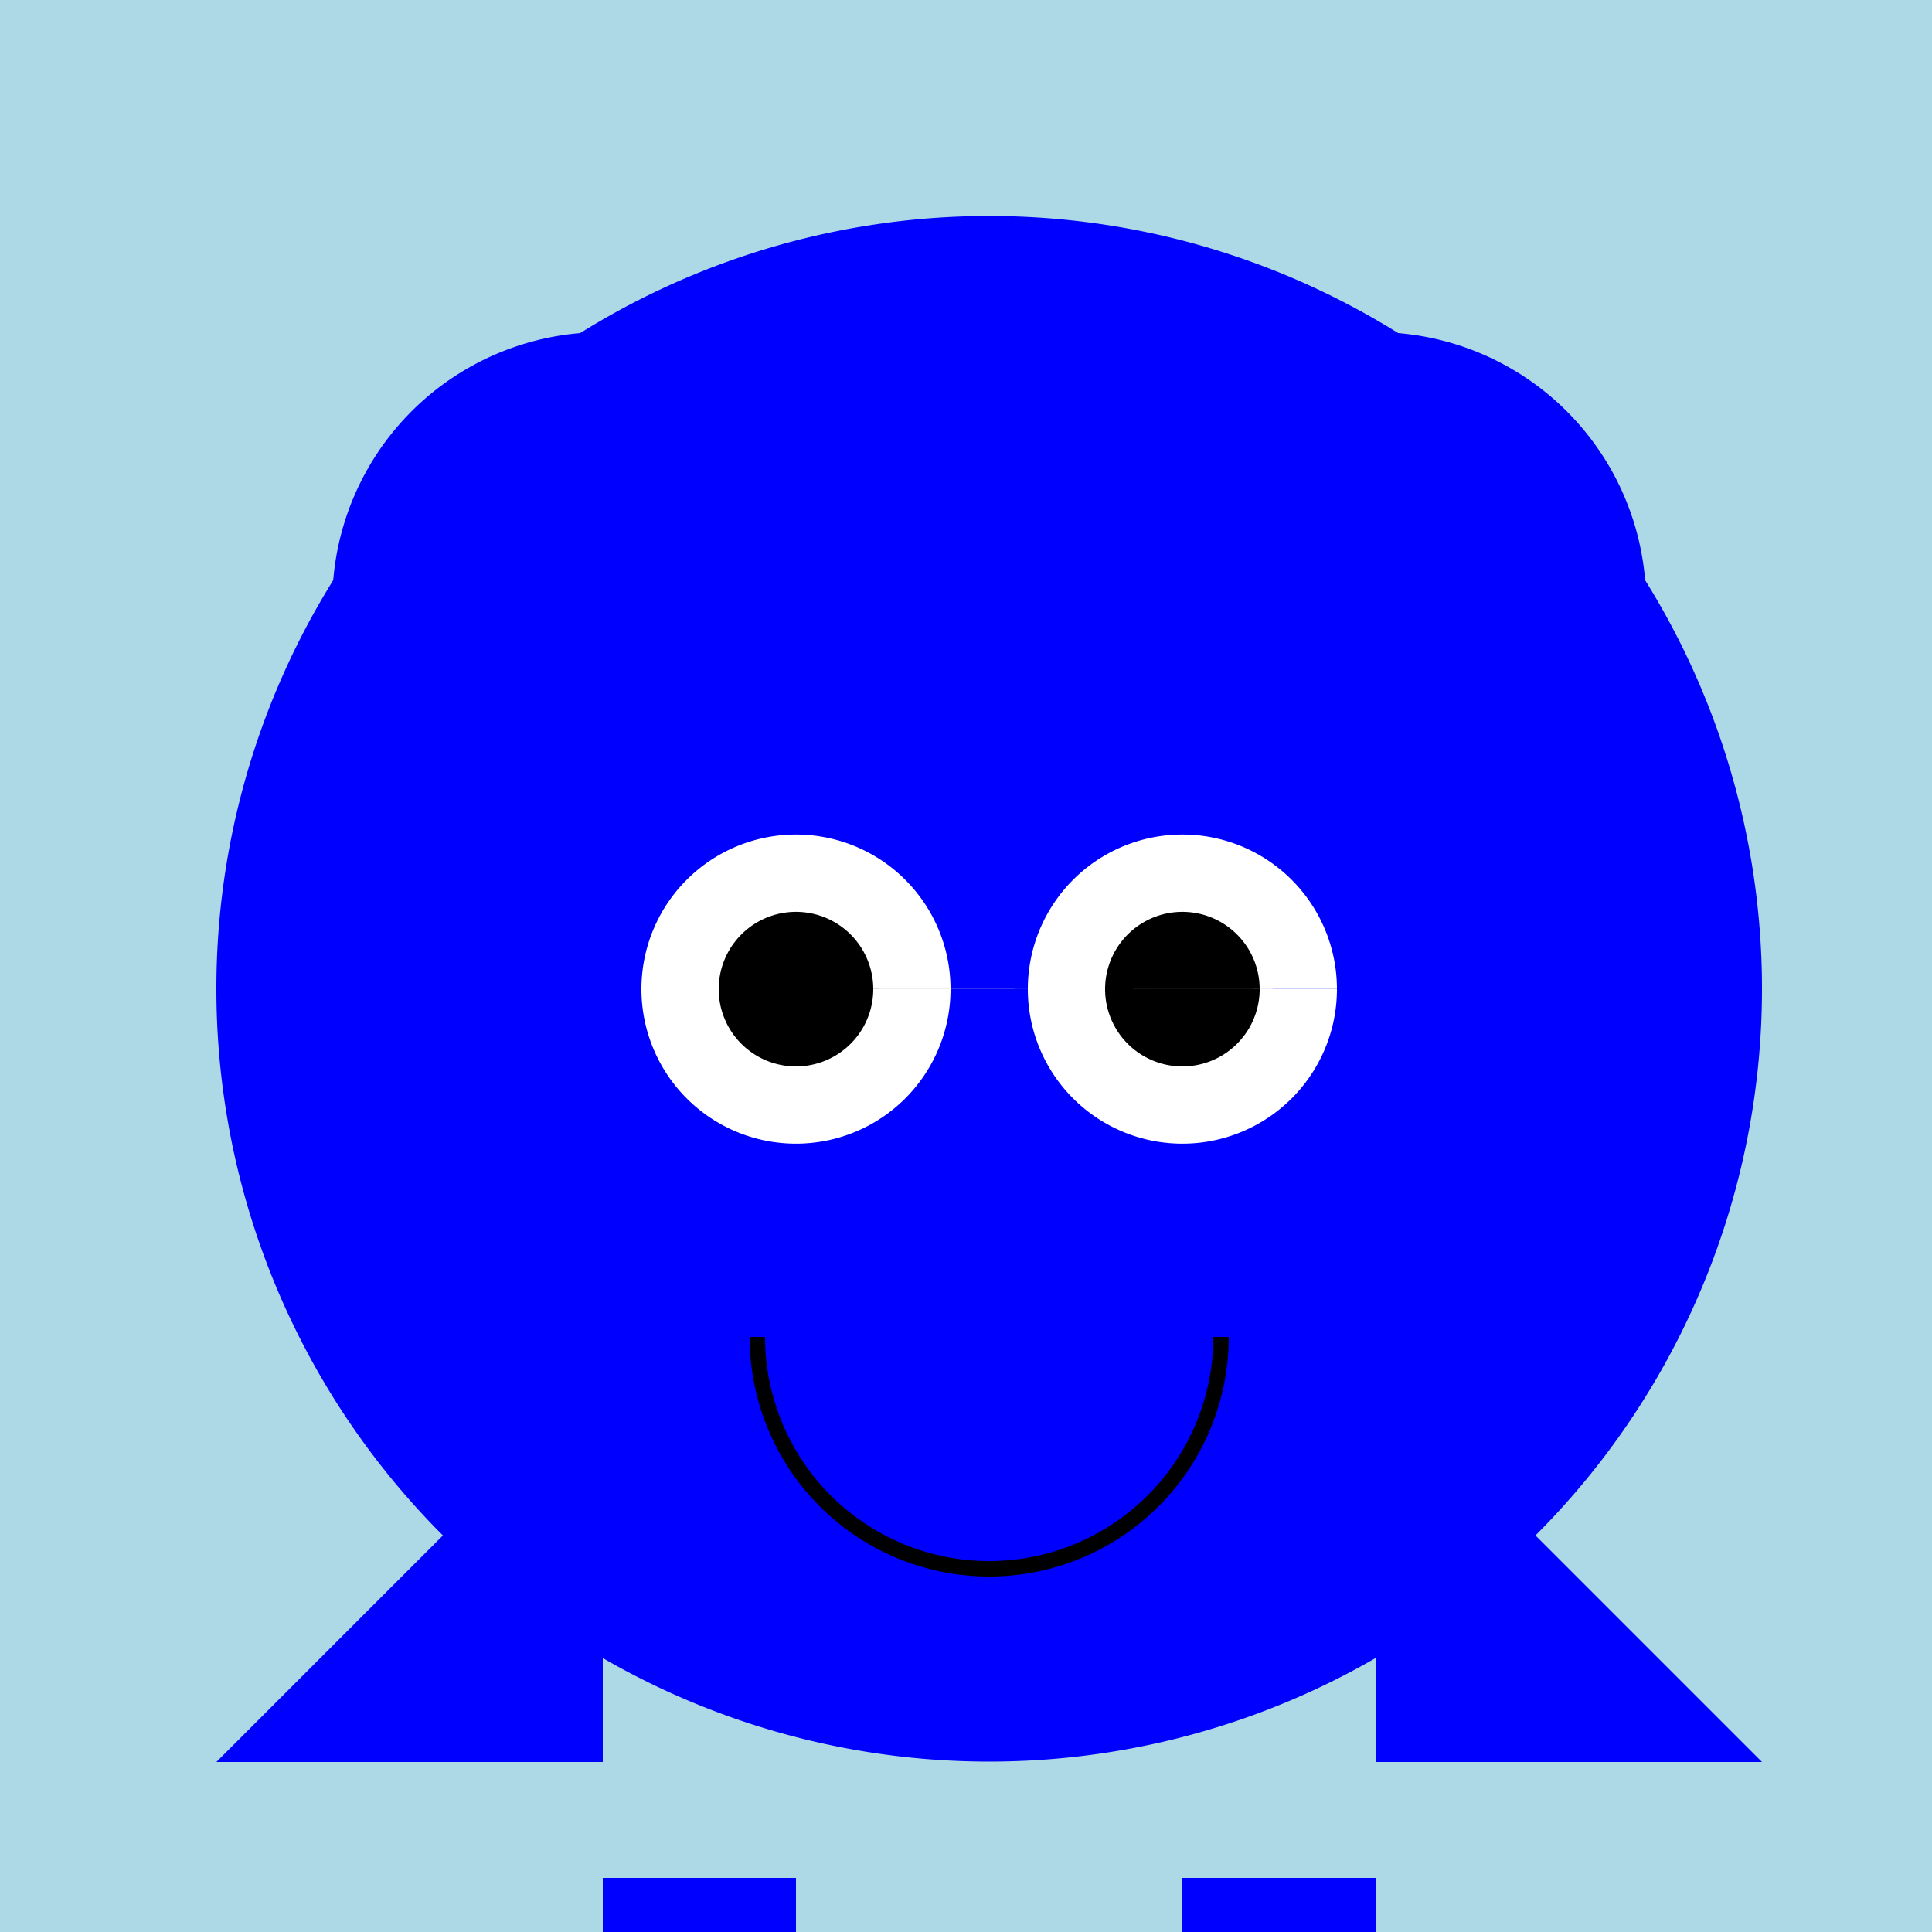
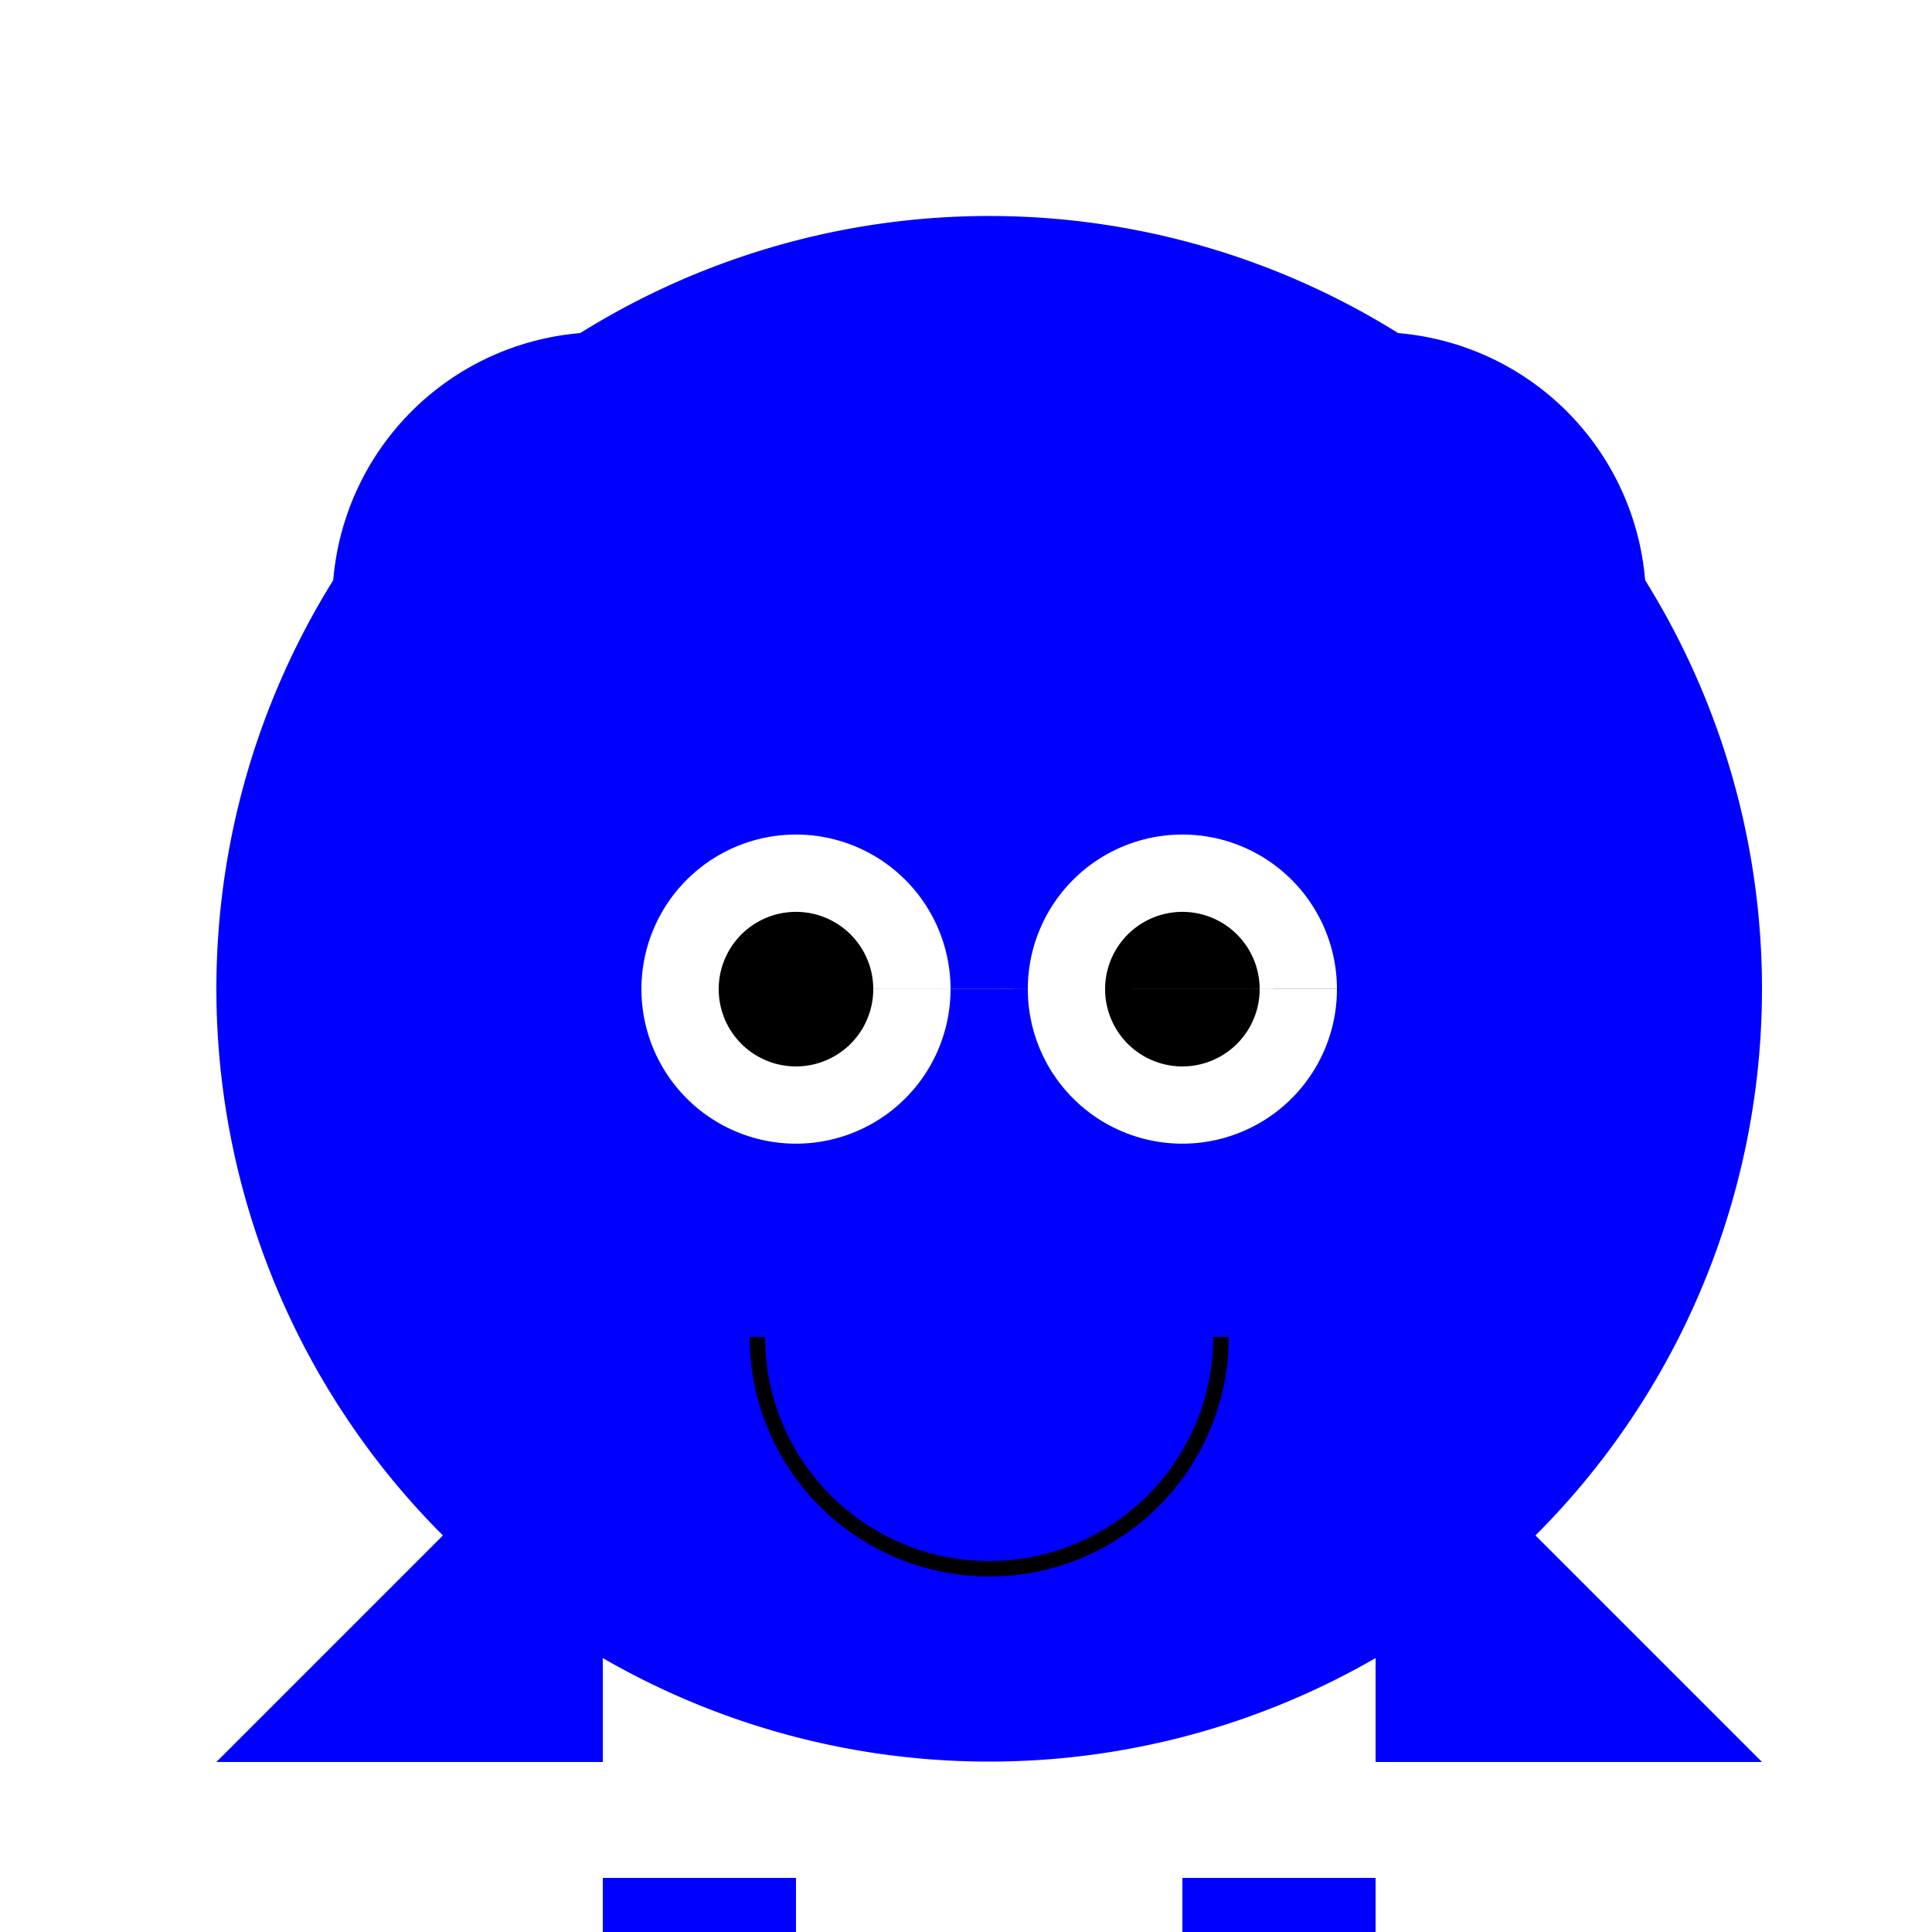
<svg xmlns="http://www.w3.org/2000/svg" width="500" height="500">
  <defs />
  <g>
-     <rect fill="lightblue" stroke="none" x="0" y="0" width="512" height="512" />
    <path fill="blue" stroke="none" paint-order="stroke fill markers" d=" M 456 256 A 200 200 0 1 1 456 255.8" />
    <path fill="blue" stroke="none" paint-order="stroke fill markers" d=" M 226 156 A 70 70 0 1 1 226 155.93 L 426 156 A 70 70 0 1 1 426 155.93" />
    <path fill="white" stroke="none" paint-order="stroke fill markers" d=" M 246 256 A 40 40 0 1 1 246 255.96 L 346 256 A 40 40 0 1 1 346 255.96" />
    <path fill="black" stroke="none" paint-order="stroke fill markers" d=" M 226 256 A 20 20 0 1 1 226 255.98 L 326 256 A 20 20 0 1 1 326 255.98" />
    <path fill="blue" stroke="none" paint-order="stroke fill markers" d=" M 256 286 L 226 316 L 286 316" />
    <path fill="none" stroke="black" paint-order="fill stroke markers" d=" M 316 346 A 60 60 0 0 1 196 346" stroke-miterlimit="10" stroke-width="4" stroke-dasharray="" />
    <path fill="blue" stroke="none" paint-order="stroke fill markers" d=" M 156 356 L 56 456 L 156 456" />
    <path fill="blue" stroke="none" paint-order="stroke fill markers" d=" M 356 356 L 456 456 L 356 456" />
    <path fill="blue" stroke="none" paint-order="stroke fill markers" d=" M 206 456 L 206 556 L 156 556 L 156 486 L 206 486" />
    <path fill="blue" stroke="none" paint-order="stroke fill markers" d=" M 306 456 L 306 556 L 356 556 L 356 486 L 306 486" />
  </g>
</svg>